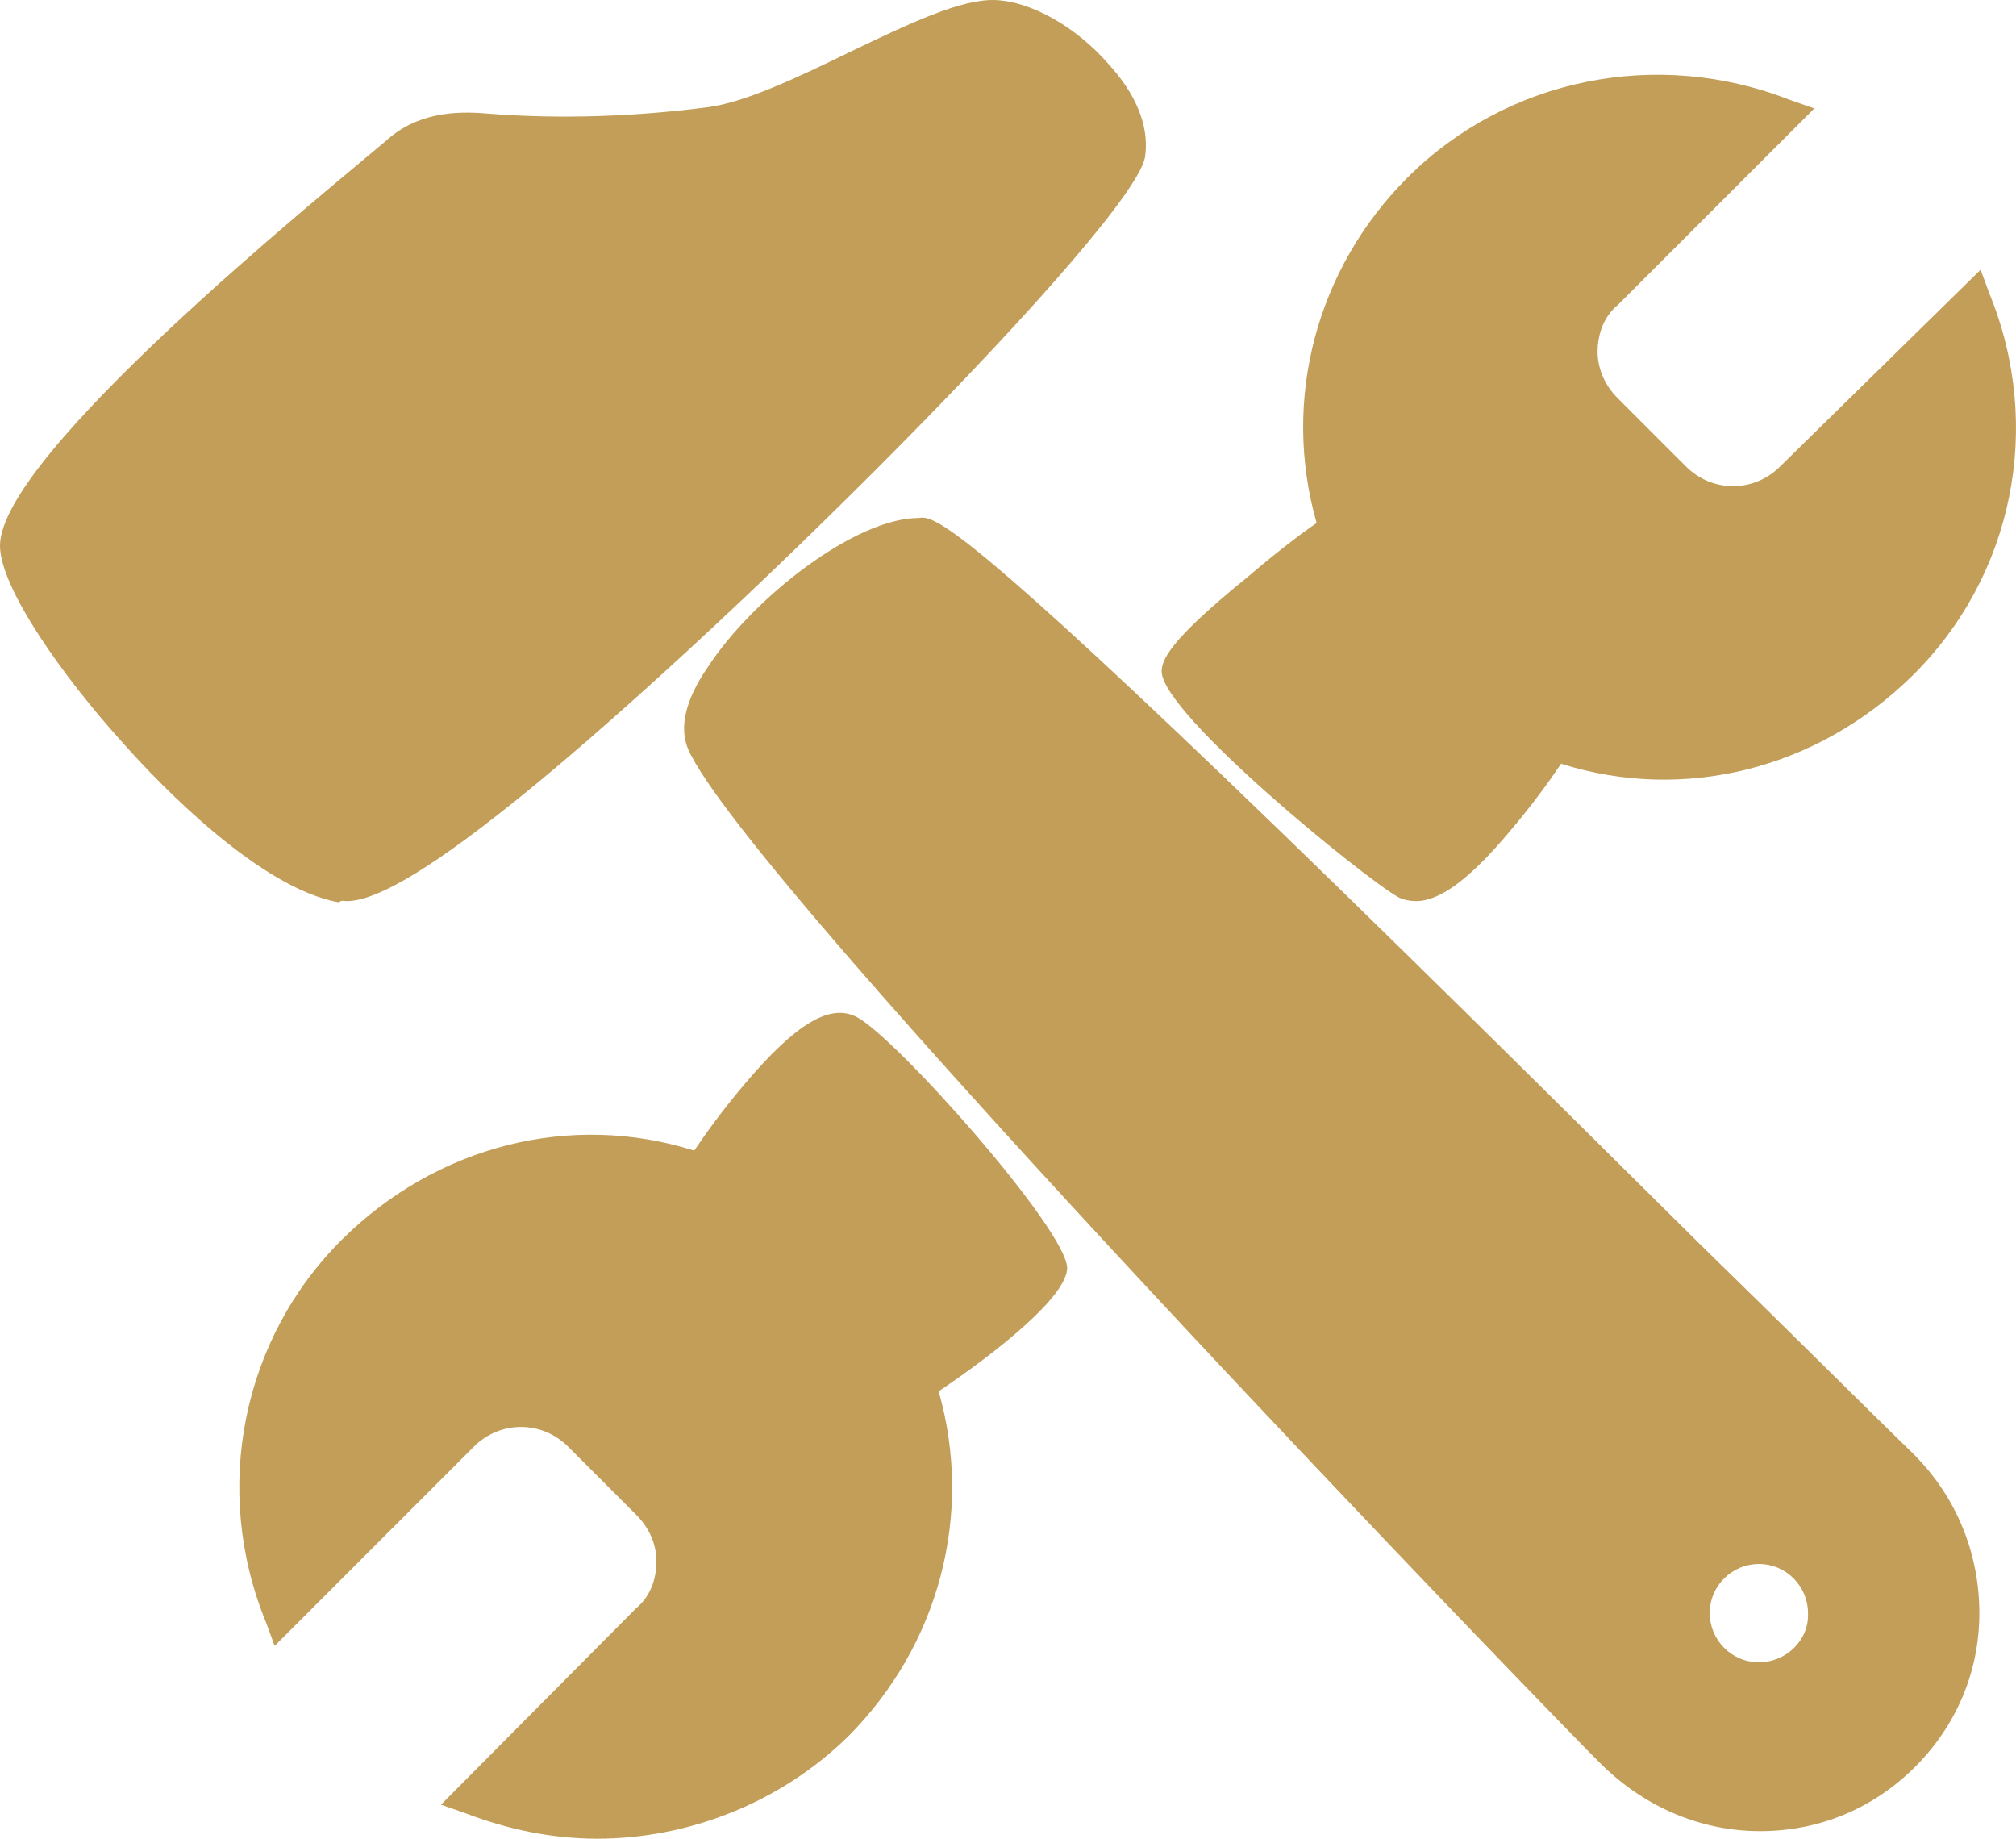
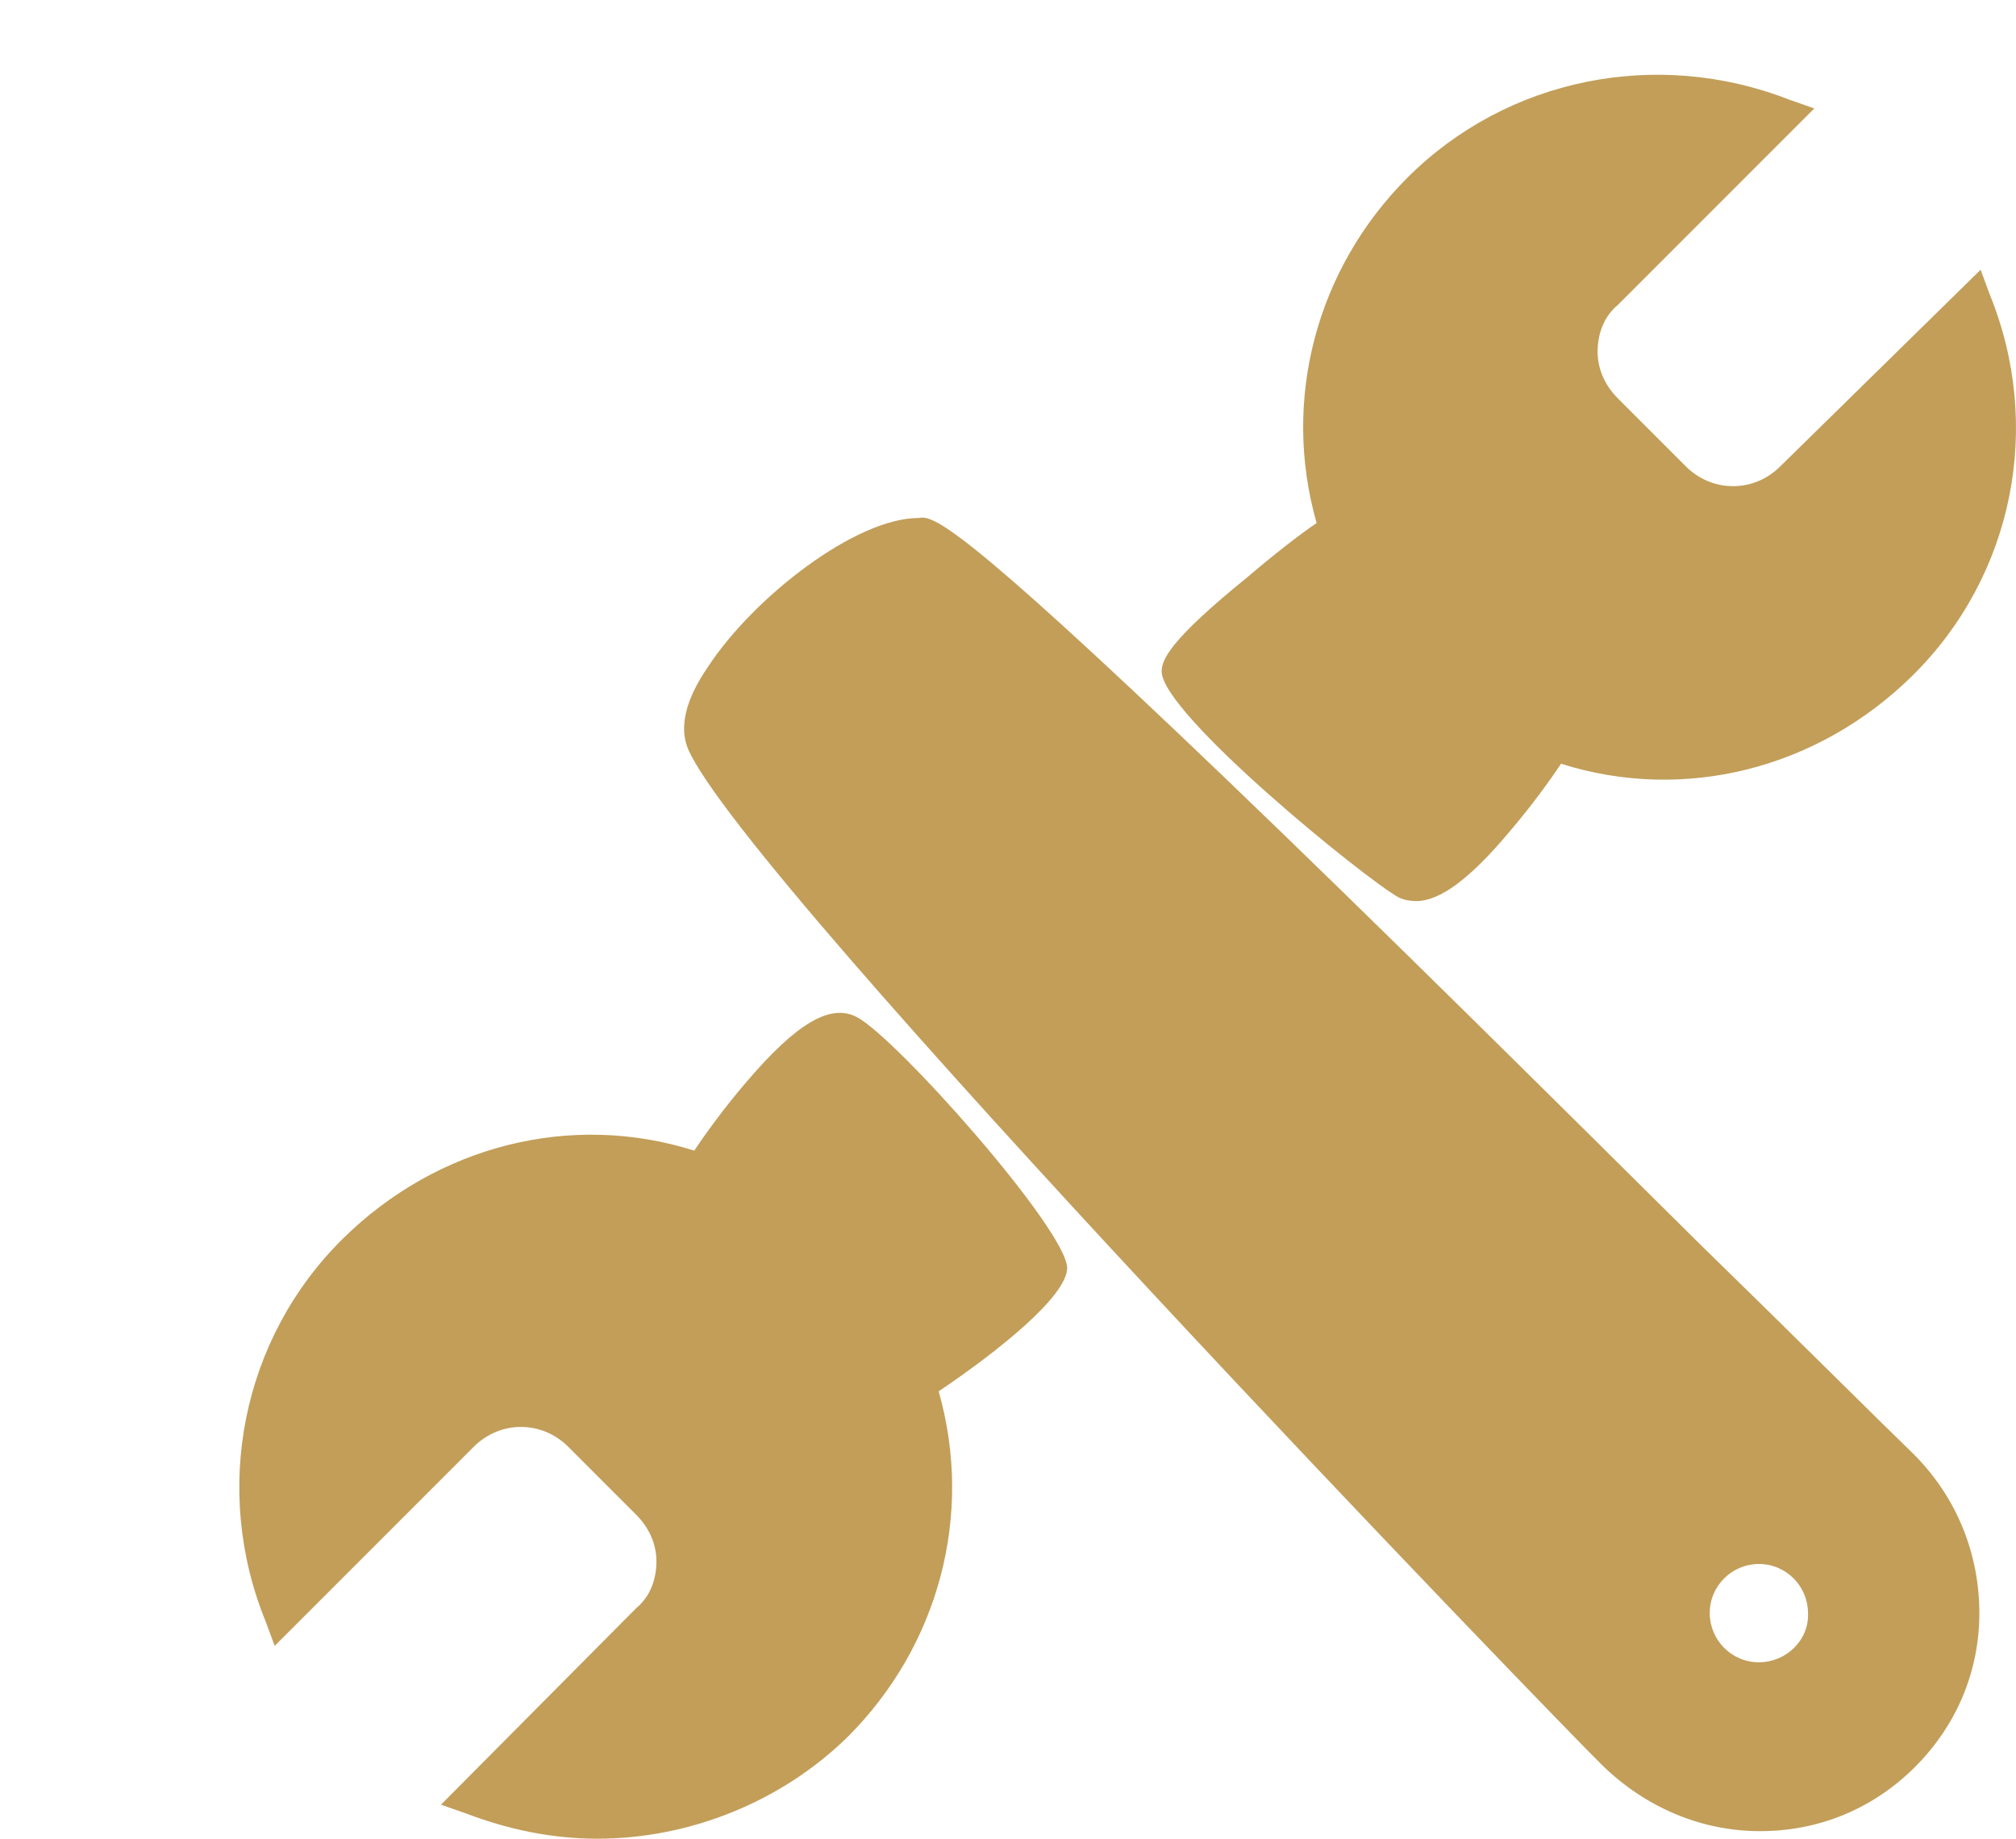
<svg xmlns="http://www.w3.org/2000/svg" viewBox="20 26.996 160.008 145.904" fill="#c29e59">
  <g>
    <path d="M104.7 127.6c-.1-3.1-13.6-18.3-16.7-19.9-2.1-1.1-4.8.5-8.8 5.2-1.8 2.1-3.3 4.2-4.1 5.4-9.8-3.1-20.4-.4-27.9 7-8 7.9-10.4 19.9-6.1 30.4l.7 1.9 15.8-15.8c2.1-2.1 5.4-2.1 7.5 0l5.4 5.4c1 1 1.6 2.3 1.6 3.7s-.5 2.8-1.6 3.7L55 170.2l2 .7c3.4 1.3 6.9 2 10.4 2 7.3 0 14.6-2.9 19.9-8.1 7.2-7.2 10-17.6 7.2-27.4 4.9-3.3 10.2-7.6 10.2-9.8z" />
-     <path d="M108 32.1c-2.6-3-6.2-5-9-5.1-2.7-.1-6.7 1.8-11.5 4.1-4.1 2-8.3 4-11.3 4.4-5.4.7-11.5 1-17.6.5-2.4-.2-5.5-.1-8 2.2C45.4 42.6 20 63.1 20 70.3c0 3.3 4.9 10.3 9.8 15.7 3.1 3.5 10.9 11.5 17.1 12.6.2-.2.4-.1.6-.1 1.6 0 4.7-1.1 12.2-7 16.5-12.9 50.9-47.3 51.2-52.2.3-2.4-.8-4.9-2.9-7.2z" />
    <path d="M171.9 142.4c-3-2.9-9.1-9-17-16.7-11.5-11.4-25.7-25.5-37.7-37C95.7 68.1 94 67.9 92.9 68.1c-5 0-13.1 6.3-16.7 11.8-1.8 2.6-2.3 4.8-1.6 6.5 4.4 10.4 69.7 77.9 72.6 80.7 3.4 3.3 7.8 5.2 12.5 5.2s9-1.8 12.3-5.1c3.3-3.3 5.1-7.6 5.1-12.2 0-4.7-1.8-9.2-5.2-12.6zm-12.3 16.5c-2.2 0-3.9-1.8-3.9-3.9 0-2.2 1.8-3.9 3.9-3.9 2.2 0 3.9 1.8 3.9 3.9.1 2.1-1.7 3.9-3.9 3.9z" />
    <path d="M177.9 50.3l-.7-1.9L161.3 64c-2.1 2.1-5.4 2.1-7.5 0l-5.4-5.4c-1-1-1.6-2.3-1.6-3.7 0-1.4.5-2.8 1.6-3.7L164 35.6l-2-.7c-10.5-4.1-22.4-1.7-30.3 6.2-7.2 7.2-10 17.6-7.2 27.4-1.2.8-3.4 2.5-5.5 4.3-6.3 5.1-6.8 6.6-6.8 7.5.1 3.4 16.1 16.4 18.8 17.9.4.2.9.3 1.4.3 1.9 0 4.3-1.8 7.4-5.5 1.8-2.1 3.3-4.2 4.1-5.4 9.8 3.1 20.4.4 27.9-7 8-7.9 10.4-19.8 6.1-30.3z" />
  </g>
</svg>